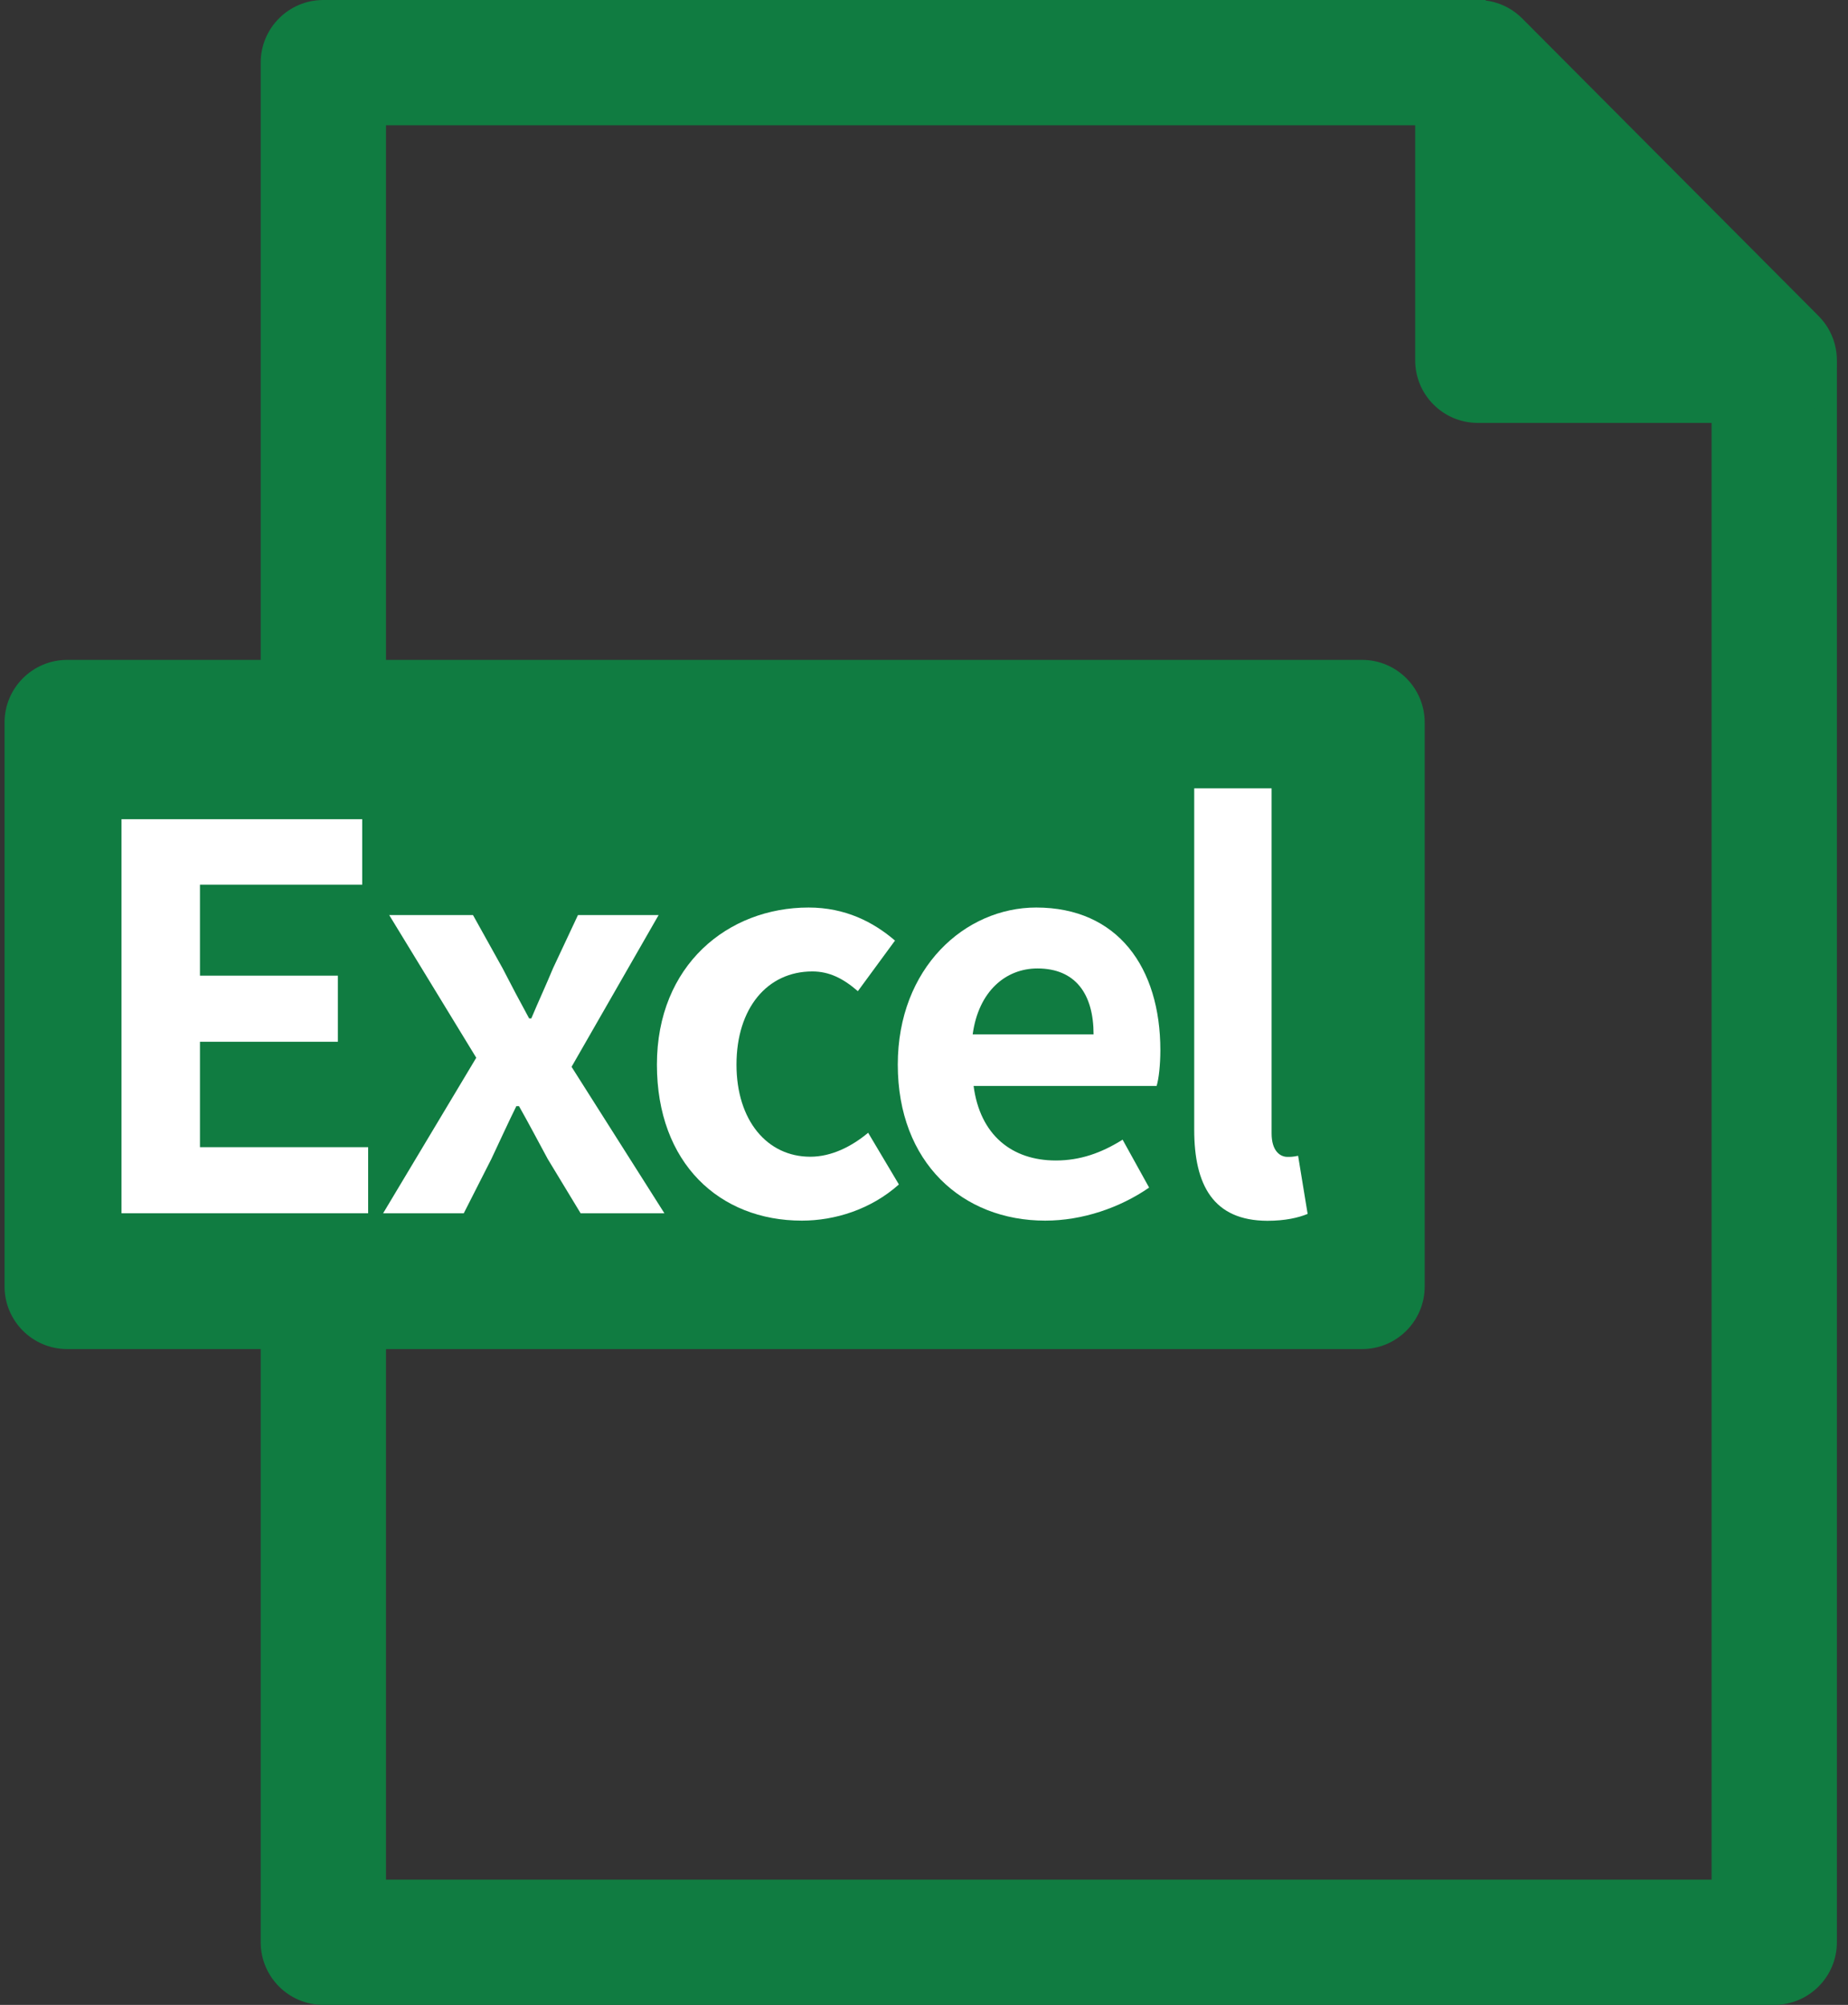
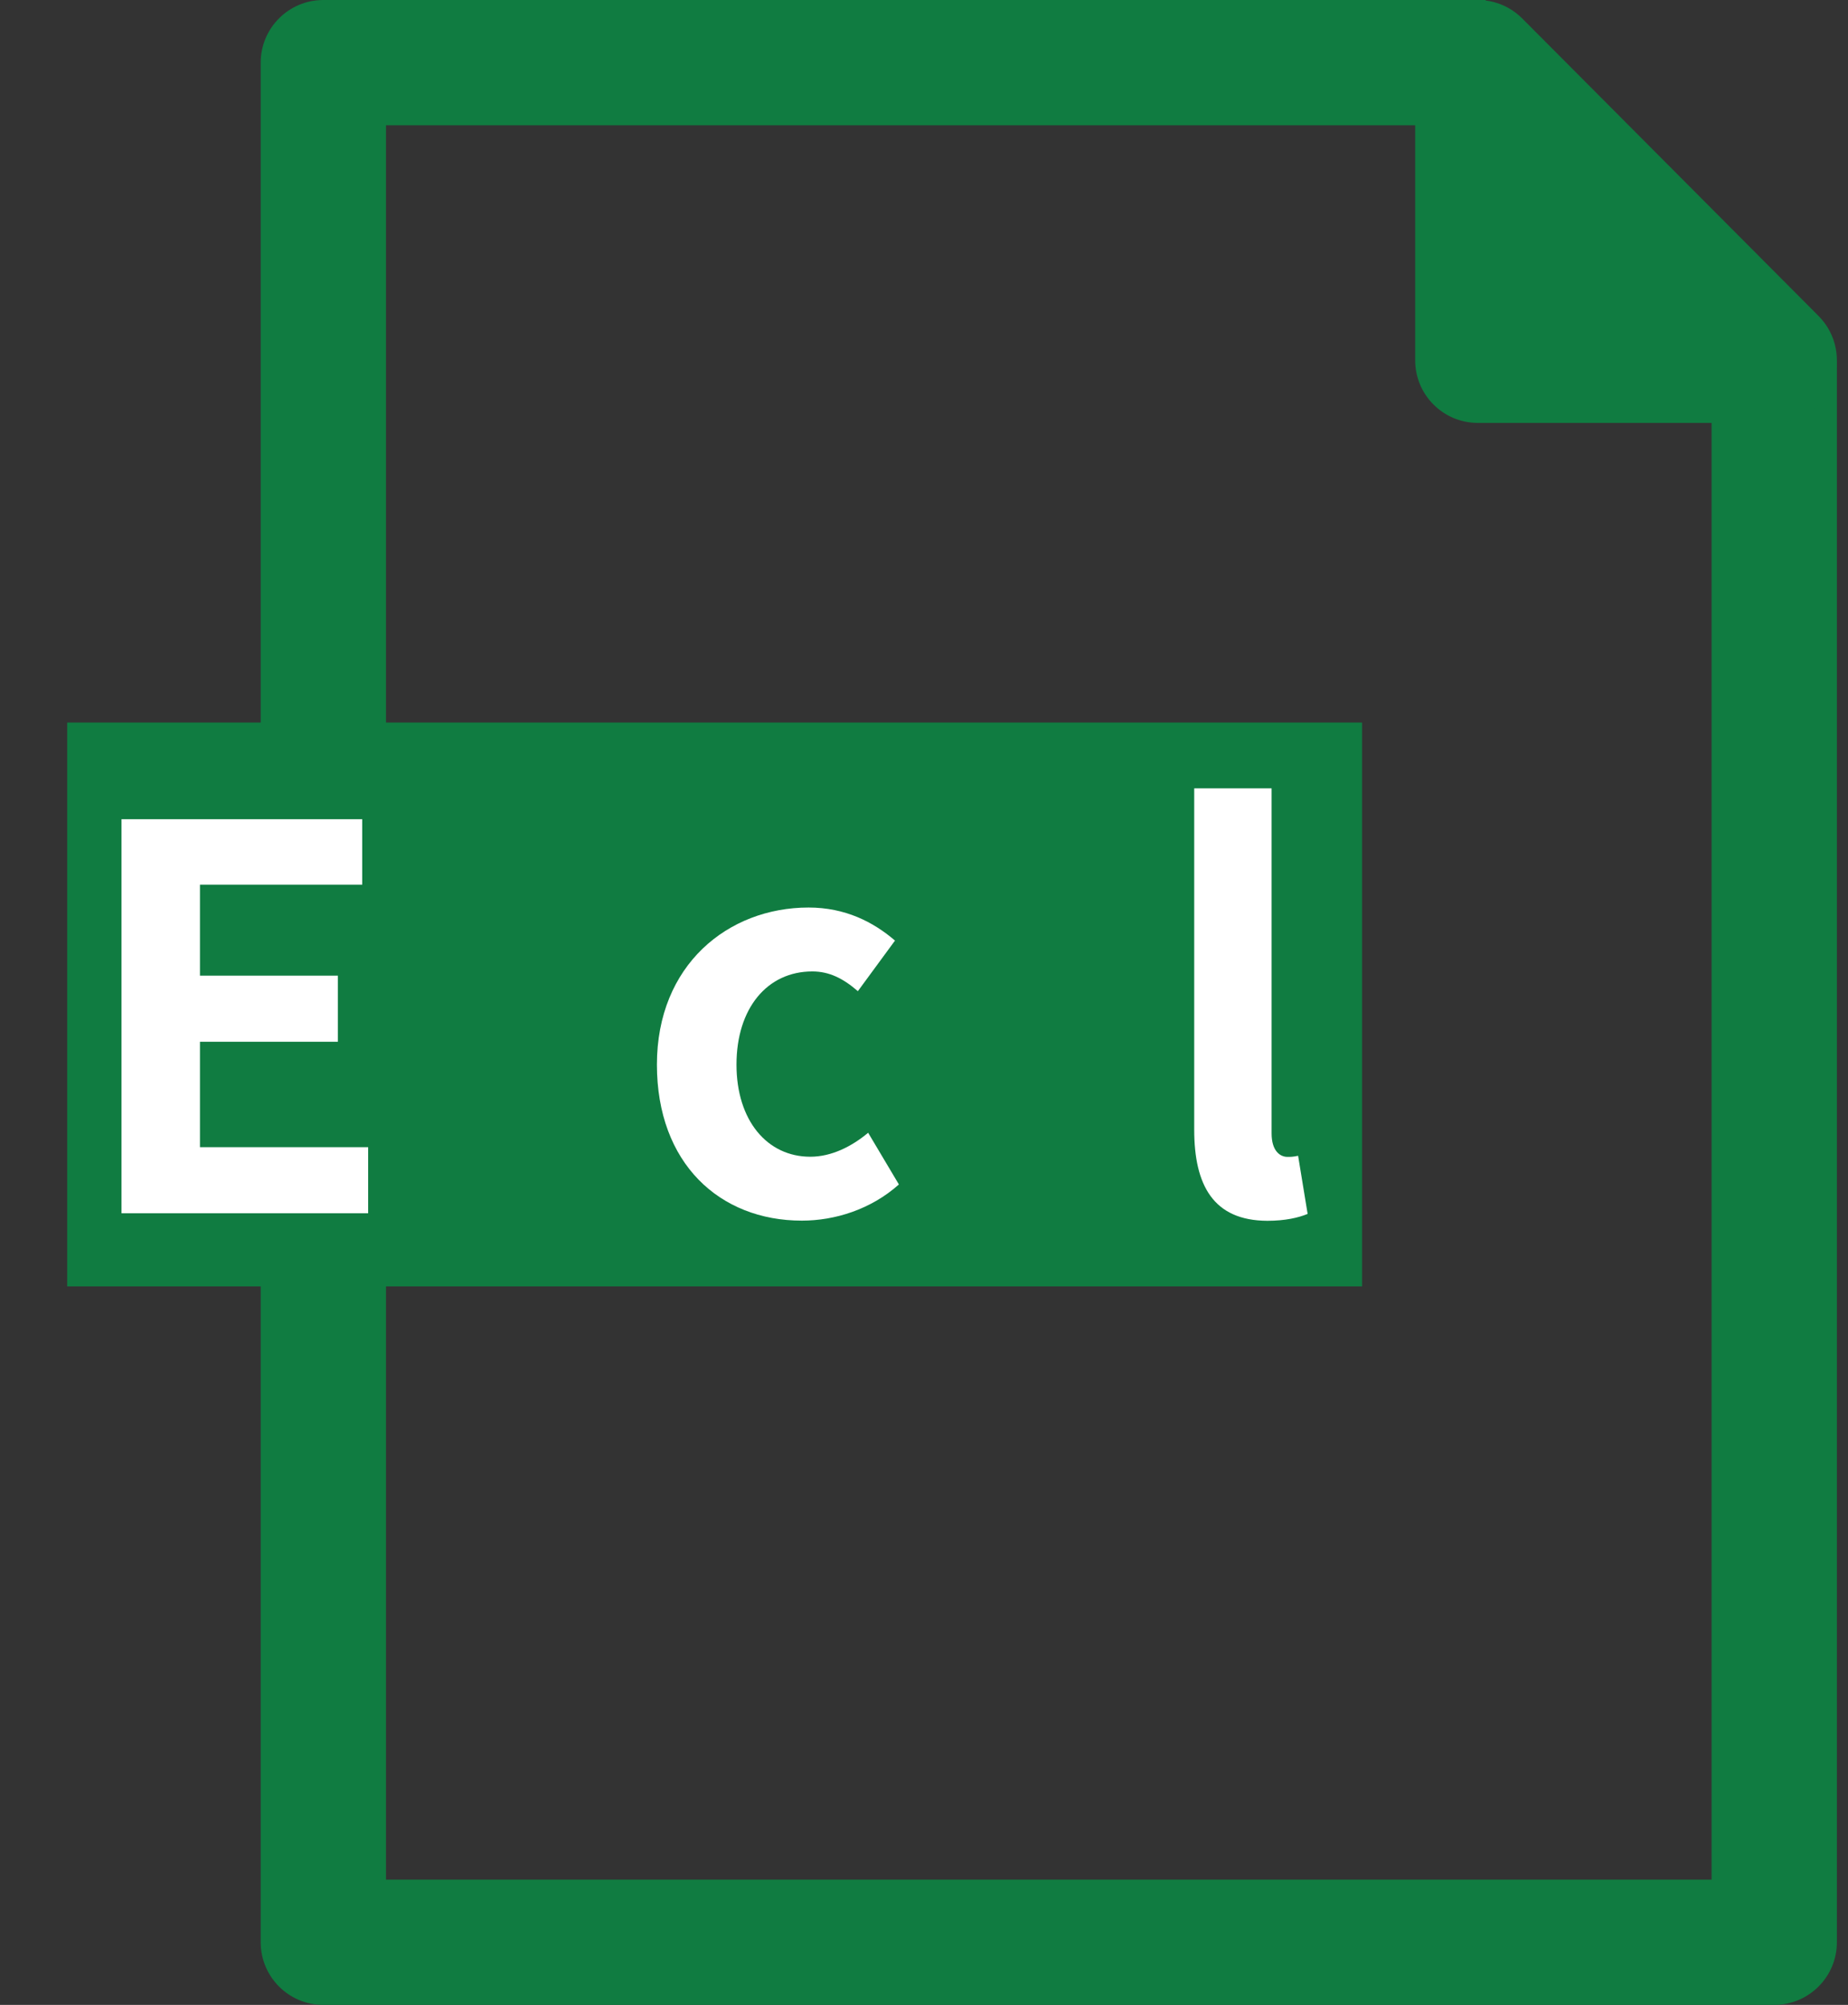
<svg xmlns="http://www.w3.org/2000/svg" width="118" height="128" viewBox="0 0 118 128" fill="none">
  <rect x="0" y="0" width="118" height="128" fill="#333333" stroke="none" />
  <path fill-rule="evenodd" clip-rule="evenodd" d="M16.646 4C16.646 1.791 18.437 0 20.646 0H94.861V8H24.646V120H109.29V23H117.29V124C117.29 126.209 115.499 128 113.29 128H20.646C18.437 128 16.646 126.209 16.646 124V4Z" fill="#107C41" />
  <path d="M113.29 23H94.363V4L113.29 23Z" fill="#107C41" />
  <path fill-rule="evenodd" clip-rule="evenodd" d="M92.836 0.303C94.333 -0.315 96.054 0.03 97.197 1.177L116.124 20.177C117.265 21.322 117.604 23.041 116.984 24.534C116.364 26.027 114.907 27 113.29 27H94.363C92.154 27 90.363 25.209 90.363 23V4C90.363 2.381 91.34 0.921 92.836 0.303ZM98.363 13.683V19H103.66L98.363 13.683Z" fill="#107C41" />
  <path d="M86.971 46.13H4.29V82.13H86.971V46.13Z" fill="#107C41" />
-   <path fill-rule="evenodd" clip-rule="evenodd" d="M0.29 46.13C0.29 43.921 2.081 42.13 4.29 42.13H86.971C89.181 42.13 90.971 43.921 90.971 46.13V82.13C90.971 84.339 89.181 86.13 86.971 86.13H4.29C2.081 86.13 0.29 84.339 0.29 82.13V46.13ZM8.29 50.13V78.13H82.971V50.13H8.29Z" fill="#107C41" />
  <path d="M7.758 52.3H23.129V56.48H12.768V62.29H21.575V66.51H12.768V73.24H23.507V77.46H7.758V52.3Z" fill="white" />
-   <path d="M30.41 67.53L24.851 58.42H30.201L32.093 61.82C32.631 62.87 33.209 63.96 33.787 65.02H33.926C34.365 63.97 34.873 62.88 35.311 61.82L36.905 58.42H42.055L36.496 68.11L42.424 77.46H37.074L34.972 73.99C34.365 72.87 33.757 71.71 33.139 70.62H32.97C32.432 71.71 31.924 72.83 31.376 73.99L29.613 77.46H24.463L30.41 67.53Z" fill="white" />
  <path d="M41.946 67.97C41.946 61.61 46.489 57.94 51.629 57.94C53.97 57.94 55.763 58.86 57.148 60.05L54.777 63.28C53.831 62.46 52.944 62.02 51.868 62.02C48.989 62.02 47.027 64.37 47.027 67.97C47.027 71.54 48.989 73.85 51.739 73.85C53.093 73.85 54.378 73.2 55.434 72.32L57.397 75.62C55.604 77.22 53.303 77.93 51.201 77.93C45.941 77.93 41.946 74.26 41.946 67.97Z" fill="white" />
-   <path d="M57.326 67.97C57.326 61.78 61.63 57.94 66.162 57.94C71.382 57.94 74.092 61.78 74.092 67.05C74.092 67.97 73.992 68.89 73.853 69.33H62.167C62.576 72.46 64.608 74.09 67.417 74.09C68.971 74.09 70.326 73.61 71.681 72.76L73.374 75.82C71.511 77.11 69.111 77.93 66.74 77.93C61.46 77.93 57.326 74.23 57.326 67.97ZM69.828 66.04C69.828 63.46 68.672 61.83 66.242 61.83C64.24 61.83 62.486 63.26 62.108 66.04H69.828Z" fill="white" />
  <path d="M76.254 72.12V50.33H81.195V72.36C81.195 73.48 81.733 73.86 82.211 73.86C82.41 73.86 82.55 73.86 82.888 73.79L83.496 77.5C82.918 77.74 82.072 77.94 80.926 77.94C77.469 77.93 76.254 75.66 76.254 72.12Z" fill="white" />
</svg>